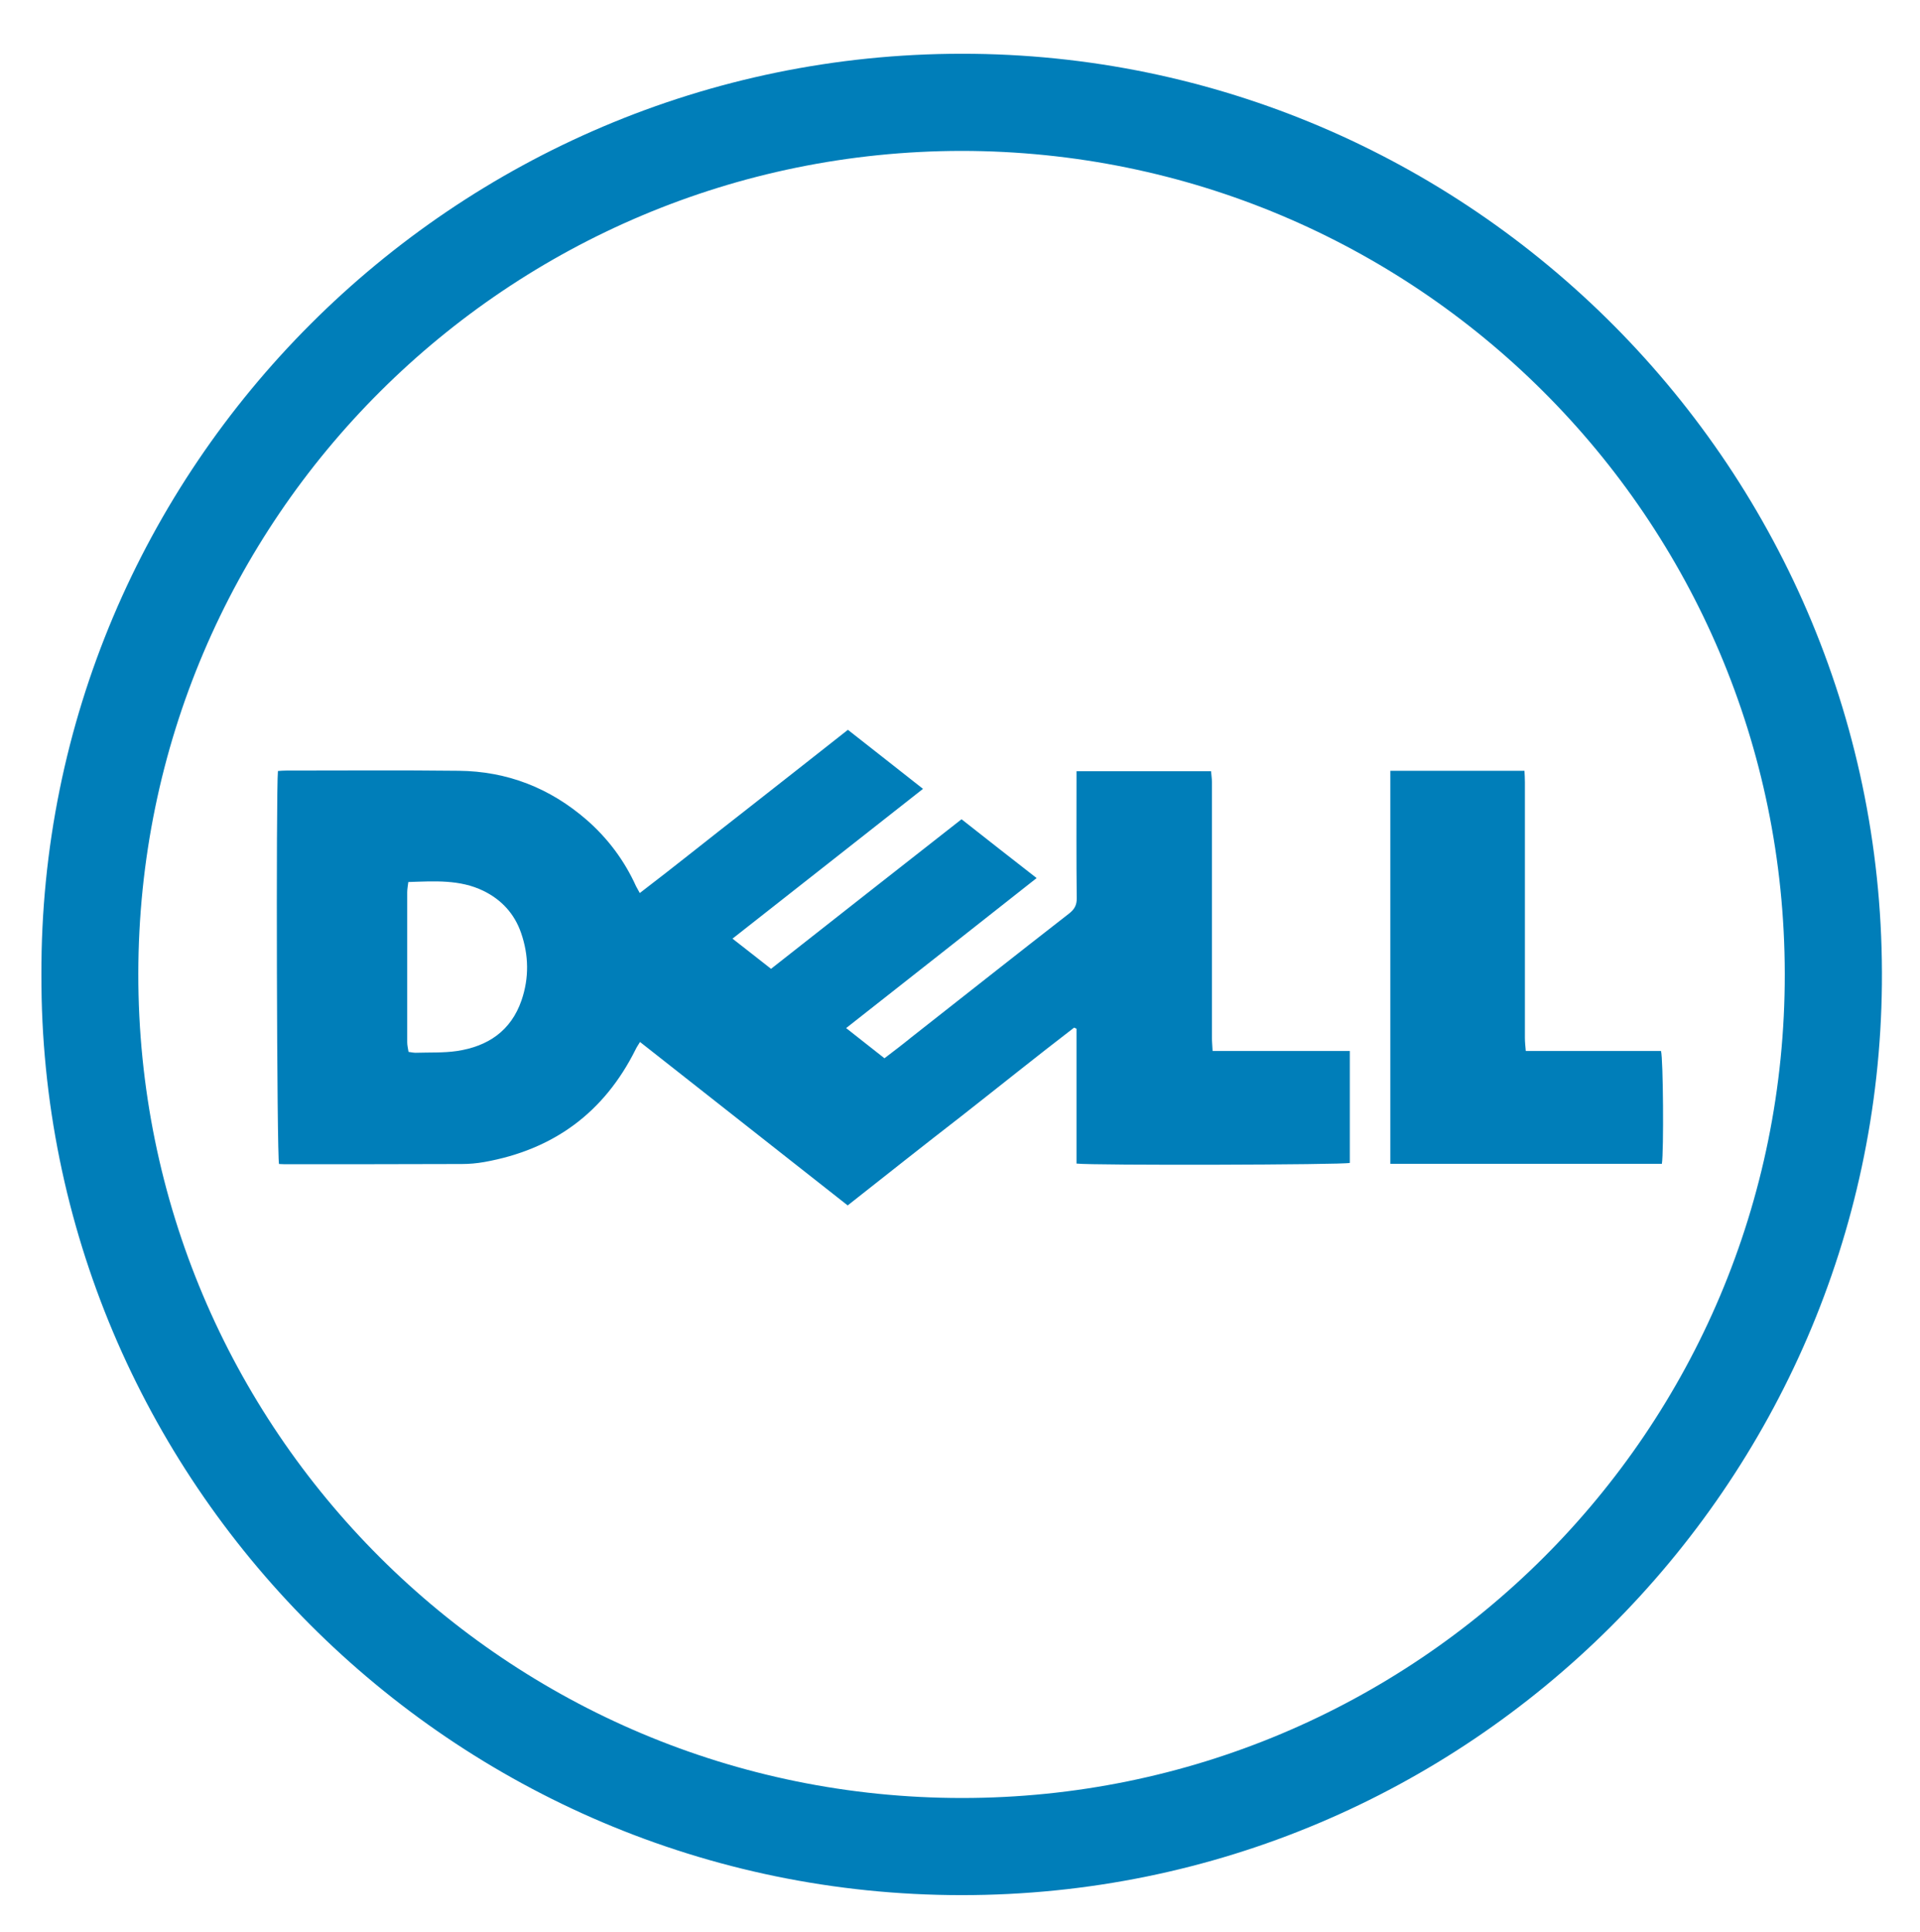
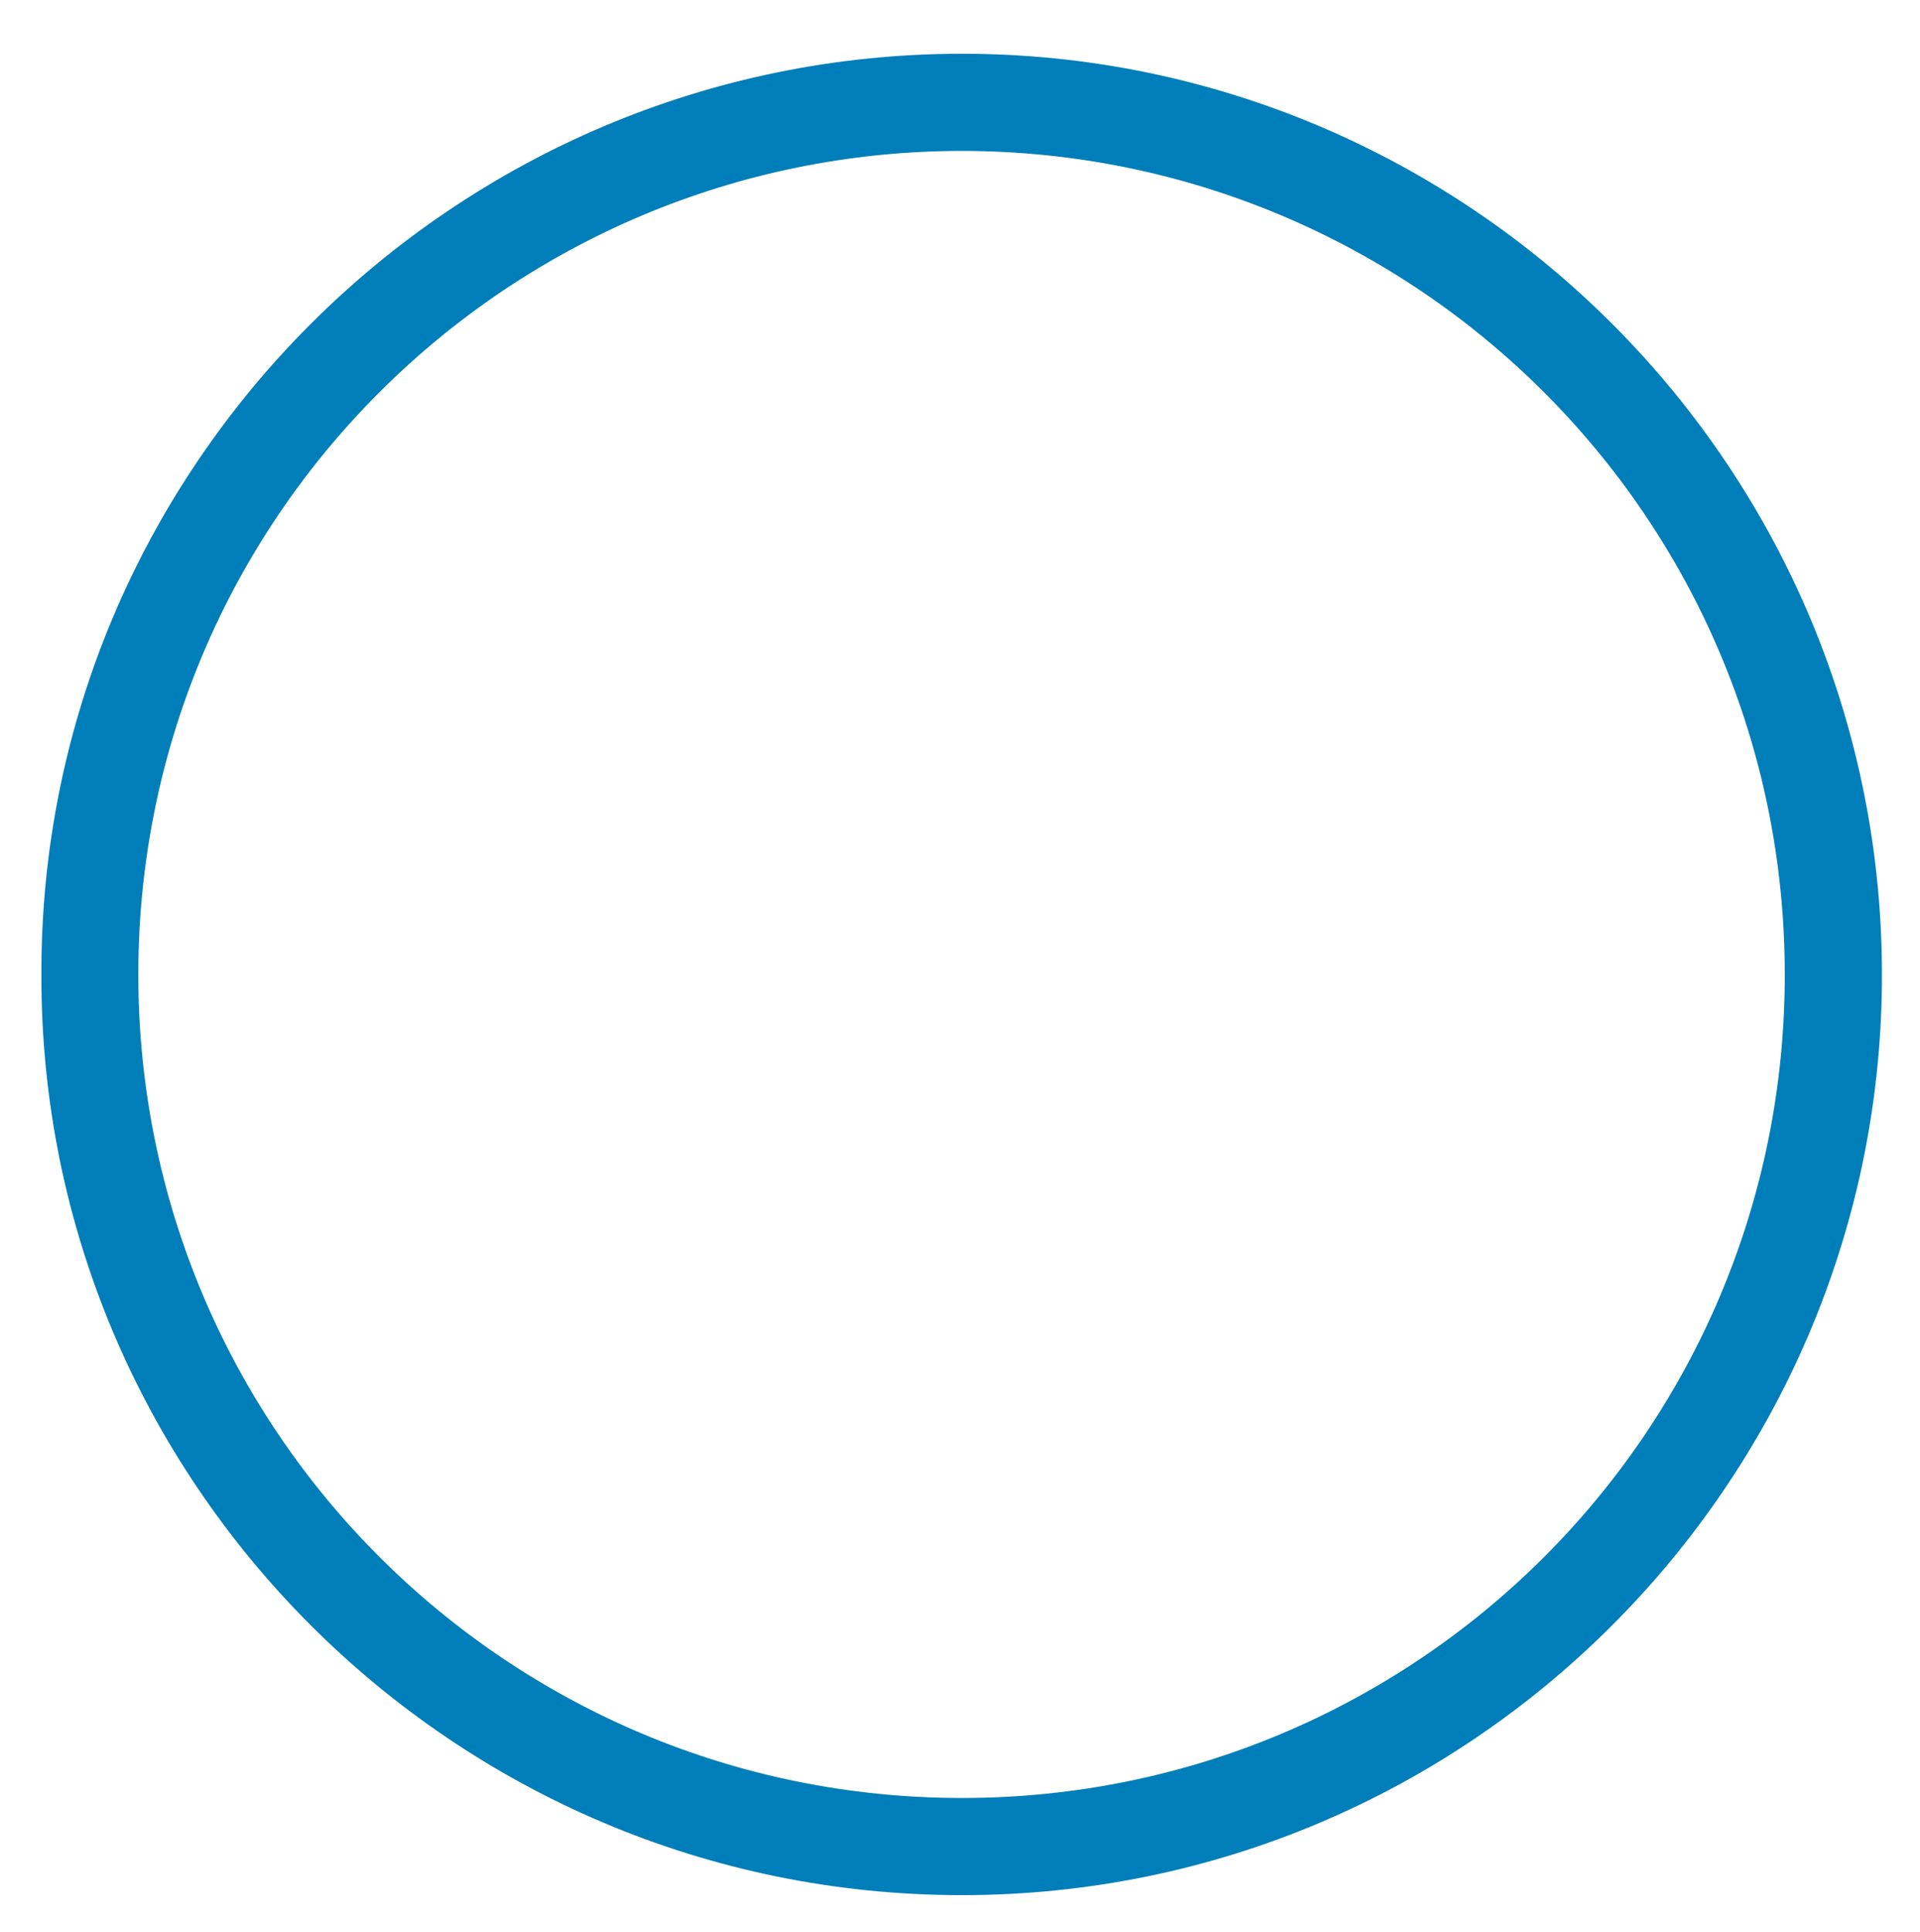
<svg xmlns="http://www.w3.org/2000/svg" version="1.1" id="Layer_1" x="0px" y="0px" viewBox="0 0 871.8 877" style="enable-background:new 0 0 871.8 877;" xml:space="preserve">
  <style type="text/css">
	.Drop_x0020_Shadow{fill:none;}
	.Round_x0020_Corners_x0020_2_x0020_pt{fill:#FFFFFF;stroke:#1D1D1B;stroke-miterlimit:10;}
	.Live_x0020_Reflect_x0020_X{fill:none;}
	.Bevel_x0020_Soft{fill:url(#SVGID_1_);}
	.Dusk{fill:#FFFFFF;}
	.Foliage_GS{fill:#FFDD00;}
	.Pompadour_GS{fill-rule:evenodd;clip-rule:evenodd;fill:#51AEE2;}
	.st0{fill:#007EB9;}
</style>
  <linearGradient id="SVGID_1_" gradientUnits="userSpaceOnUse" x1="-17.647" y1="401.176" x2="-16.94" y2="401.884">
    <stop offset="0" style="stop-color:#E6E6EB" />
    <stop offset="0.175" style="stop-color:#E2E2E7" />
    <stop offset="0.355" style="stop-color:#D6D6DB" />
    <stop offset="0.537" style="stop-color:#C2C3C6" />
    <stop offset="0.72" style="stop-color:#A5A7A9" />
    <stop offset="0.903" style="stop-color:#818485" />
    <stop offset="1" style="stop-color:#6B6E6E" />
  </linearGradient>
  <g>
    <path class="st0" d="M18.8,442.5c-0.7-230.3,187.3-418,417.9-418.1c230.7-0.1,420.1,188.8,417.8,422.4   c-2.2,227-187.5,413.6-418,413.5C205.3,860.2,18.2,672,18.8,442.5z M436.7,68.5C230.9,68.7,63,235,62.8,442   c-0.2,207.3,167.7,374.2,374,374.2c205.8,0,373.8-166.3,373.6-374.1C810.2,234.6,642.3,68.7,436.7,68.5z" />
-     <path class="st0" d="M384.9,547.2c-31.7-24.9-62.8-49.4-94.3-74.2c-0.8,1.4-1.5,2.3-2,3.4c-14.3,28.7-37.3,45.5-68.7,51.1   c-3.4,0.6-6.8,0.9-10.2,0.9c-26.9,0.1-53.8,0.1-80.6,0.1c-0.8,0-1.6-0.1-2.4-0.1c-1-3-1.4-169.3-0.5-178.4c1.2-0.1,2.5-0.2,3.8-0.2   c26.1,0,52.1-0.2,78.2,0.1c22.1,0.2,41.5,7.8,58.2,22.3c9.6,8.4,17.1,18.4,22.4,30.1c0.4,0.8,0.9,1.6,1.7,3.1   c16.1-12.3,31.6-24.8,47.3-37c15.6-12.2,31.2-24.5,47.2-37.1c11.4,8.9,22.5,17.7,34.1,26.8c-28.8,22.7-57.4,45.1-86.5,68   c6.1,4.8,11.7,9.1,17.5,13.7c28.9-22.7,57.6-45.3,86.5-67.9c11.3,8.9,22.4,17.6,34.1,26.7c-28.9,22.8-57.5,45.3-86.5,68.1   c6.1,4.8,11.7,9.2,17.4,13.7c4.3-3.3,8.3-6.3,12.2-9.5c23.8-18.7,47.6-37.5,71.5-56.1c2.5-1.9,3.7-3.9,3.6-7.2   c-0.2-17.6-0.1-35.1-0.1-52.7c0-1.5,0-3,0-4.8c20.4,0,40.5,0,61.1,0c0.1,1.6,0.4,3.3,0.4,5c0,38.7,0,77.3,0,116   c0,1.9,0.2,3.8,0.3,6c20.9,0,41.4,0,62.3,0c0,17.2,0,34,0,50.8c-2.7,0.9-116.7,1.2-124.1,0.3c0-20.4,0-40.8,0-61.2   c-0.4-0.2-0.7-0.4-1.1-0.5c-17.2,13.2-34.1,26.8-51.2,40.2C419.3,520,402.3,533.5,384.9,547.2z M185.4,400.4   c-0.2,1.7-0.5,3.2-0.5,4.6c0,22.7,0,45.5,0,68.2c0,1.4,0.4,2.9,0.6,4.3c1.4,0.2,2.3,0.4,3.2,0.4c6.3-0.2,12.7,0.1,18.8-0.8   c14-2.1,24.5-9.1,29.3-23c3.5-10.2,3.3-20.5-0.2-30.6c-3-8.7-8.9-15.1-17.1-19.1C208.8,399.2,197.3,400,185.4,400.4z" />
-     <path class="st0" d="M754.6,528.3c-41.2,0-82.1,0-123.3,0c0-59.5,0-118.8,0-178.4c20.2,0,40.3,0,60.9,0c0.1,1.7,0.2,3.5,0.2,5.2   c0,38.7,0,77.3,0,116c0,1.9,0.2,3.7,0.4,6c20.8,0,41.2,0,61.4,0C755.2,480.5,755.5,522.7,754.6,528.3z" />
  </g>
</svg>